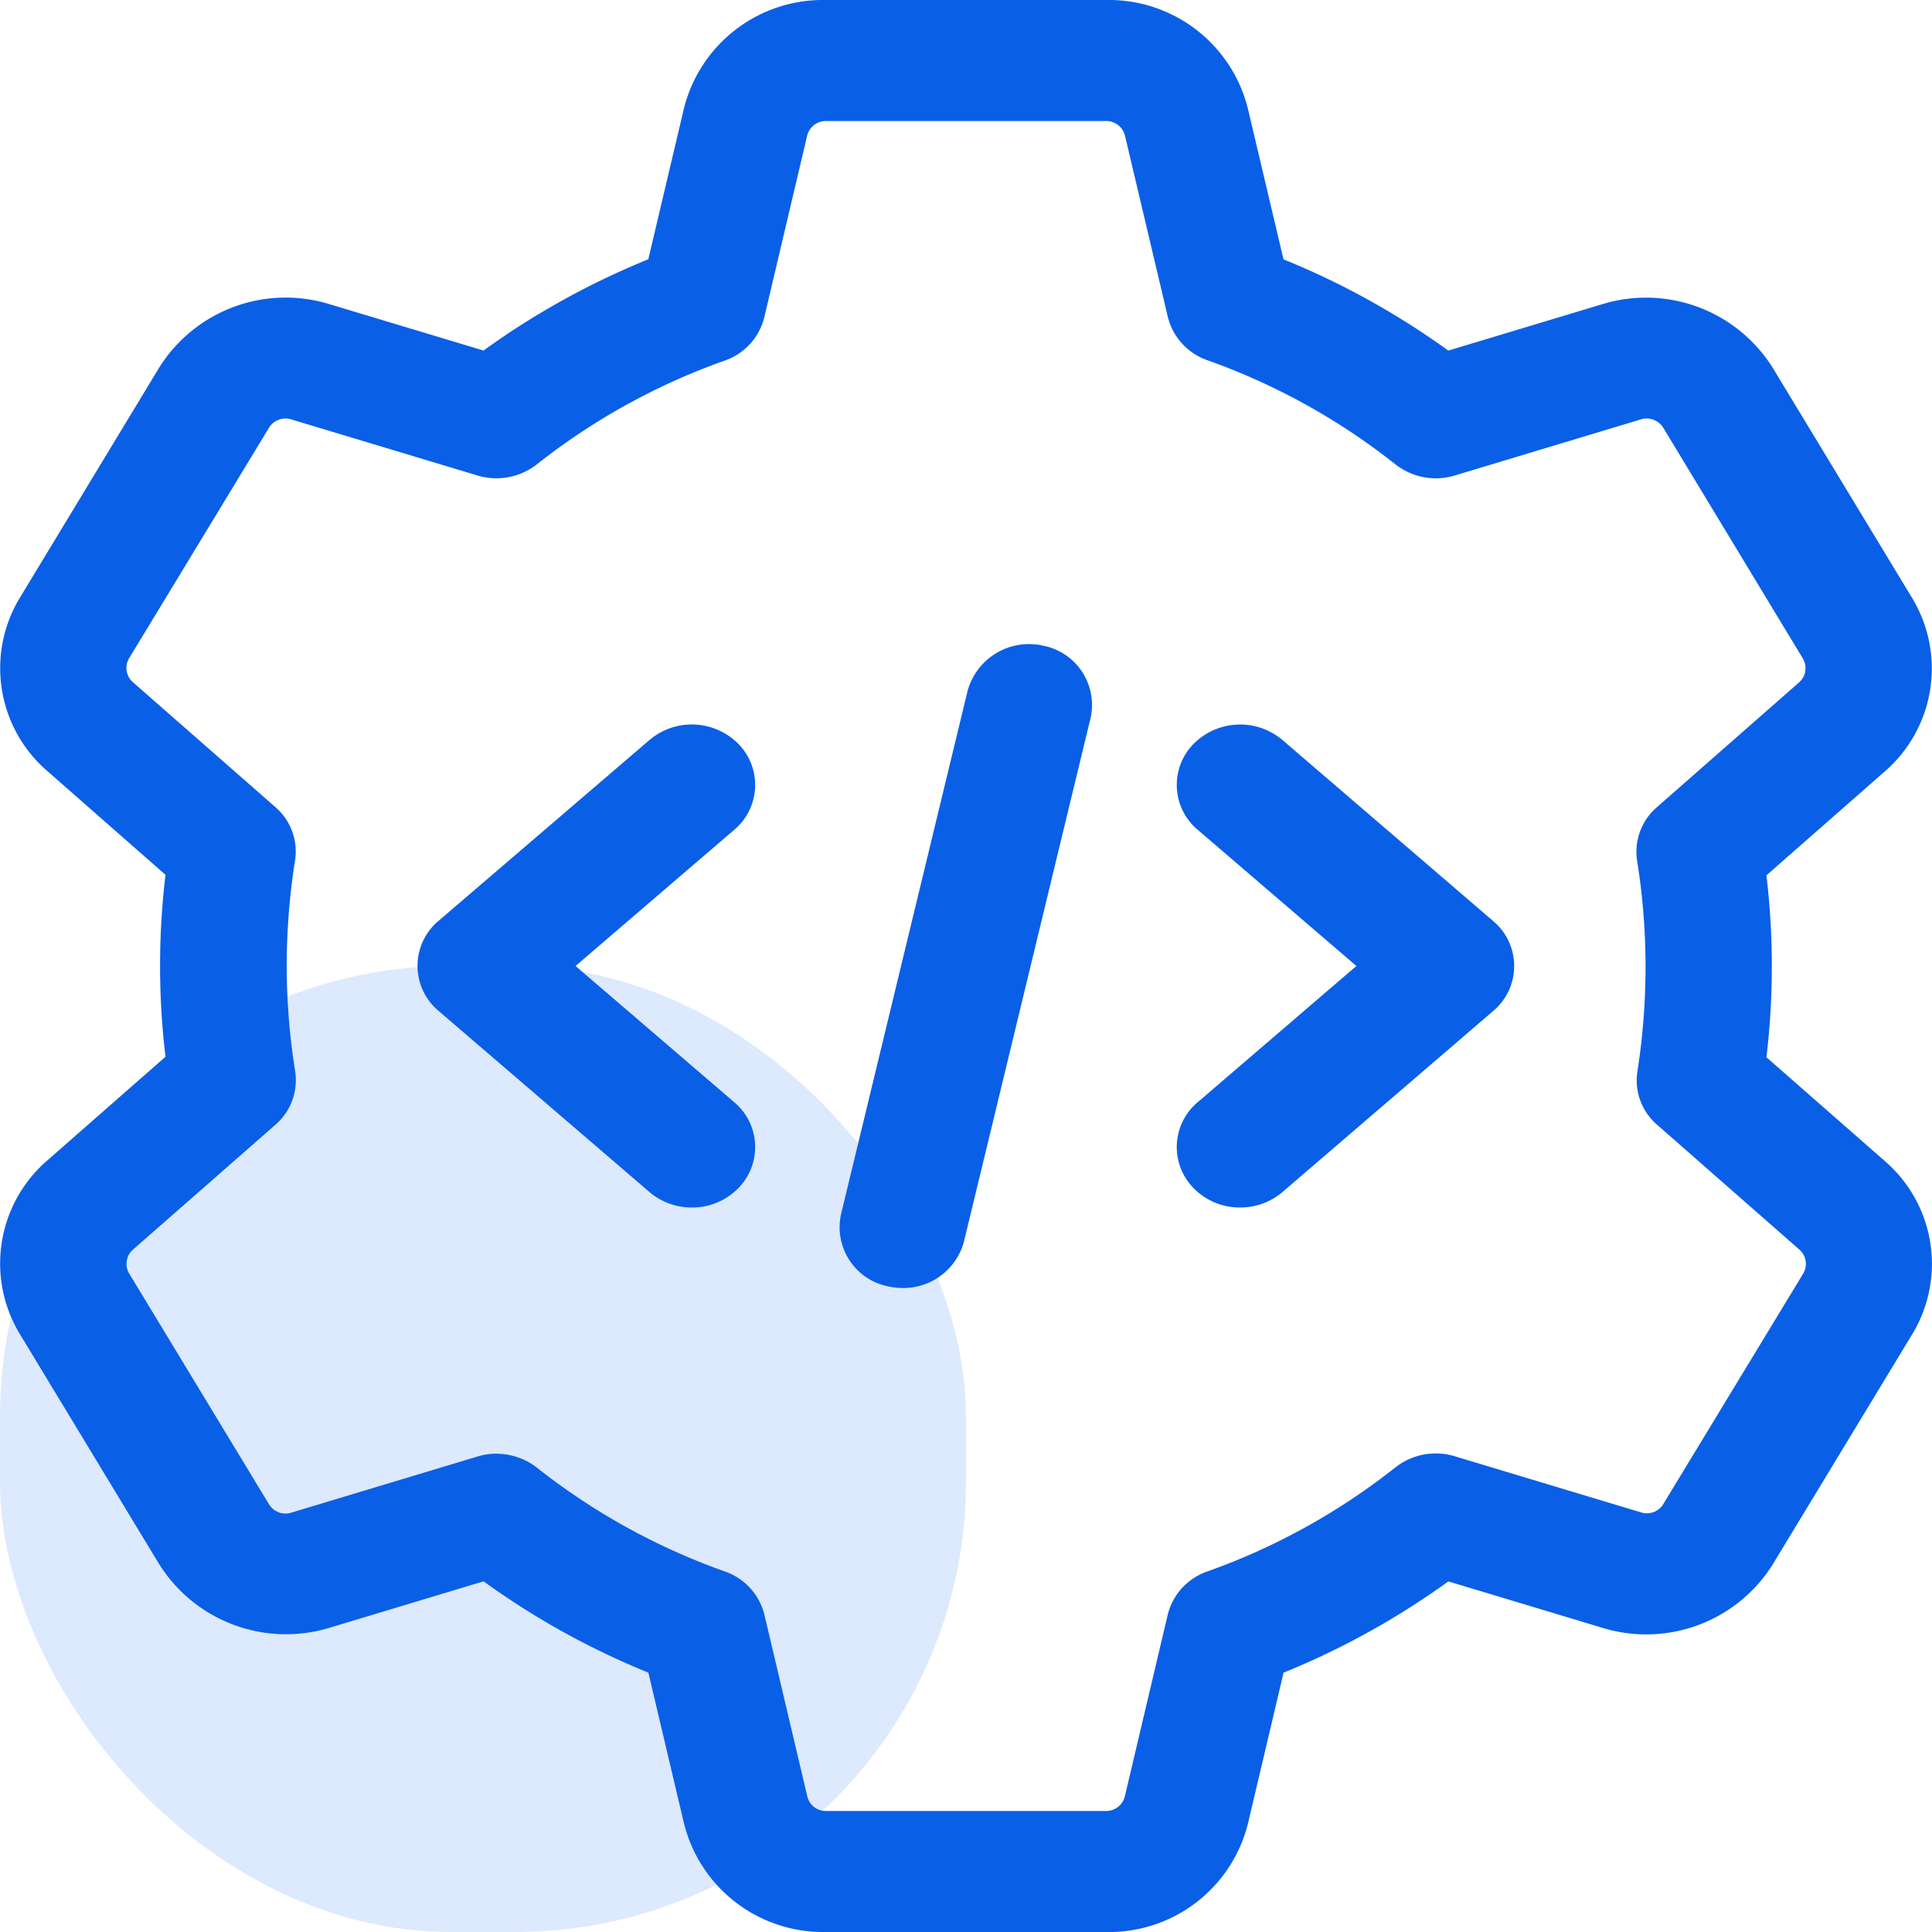
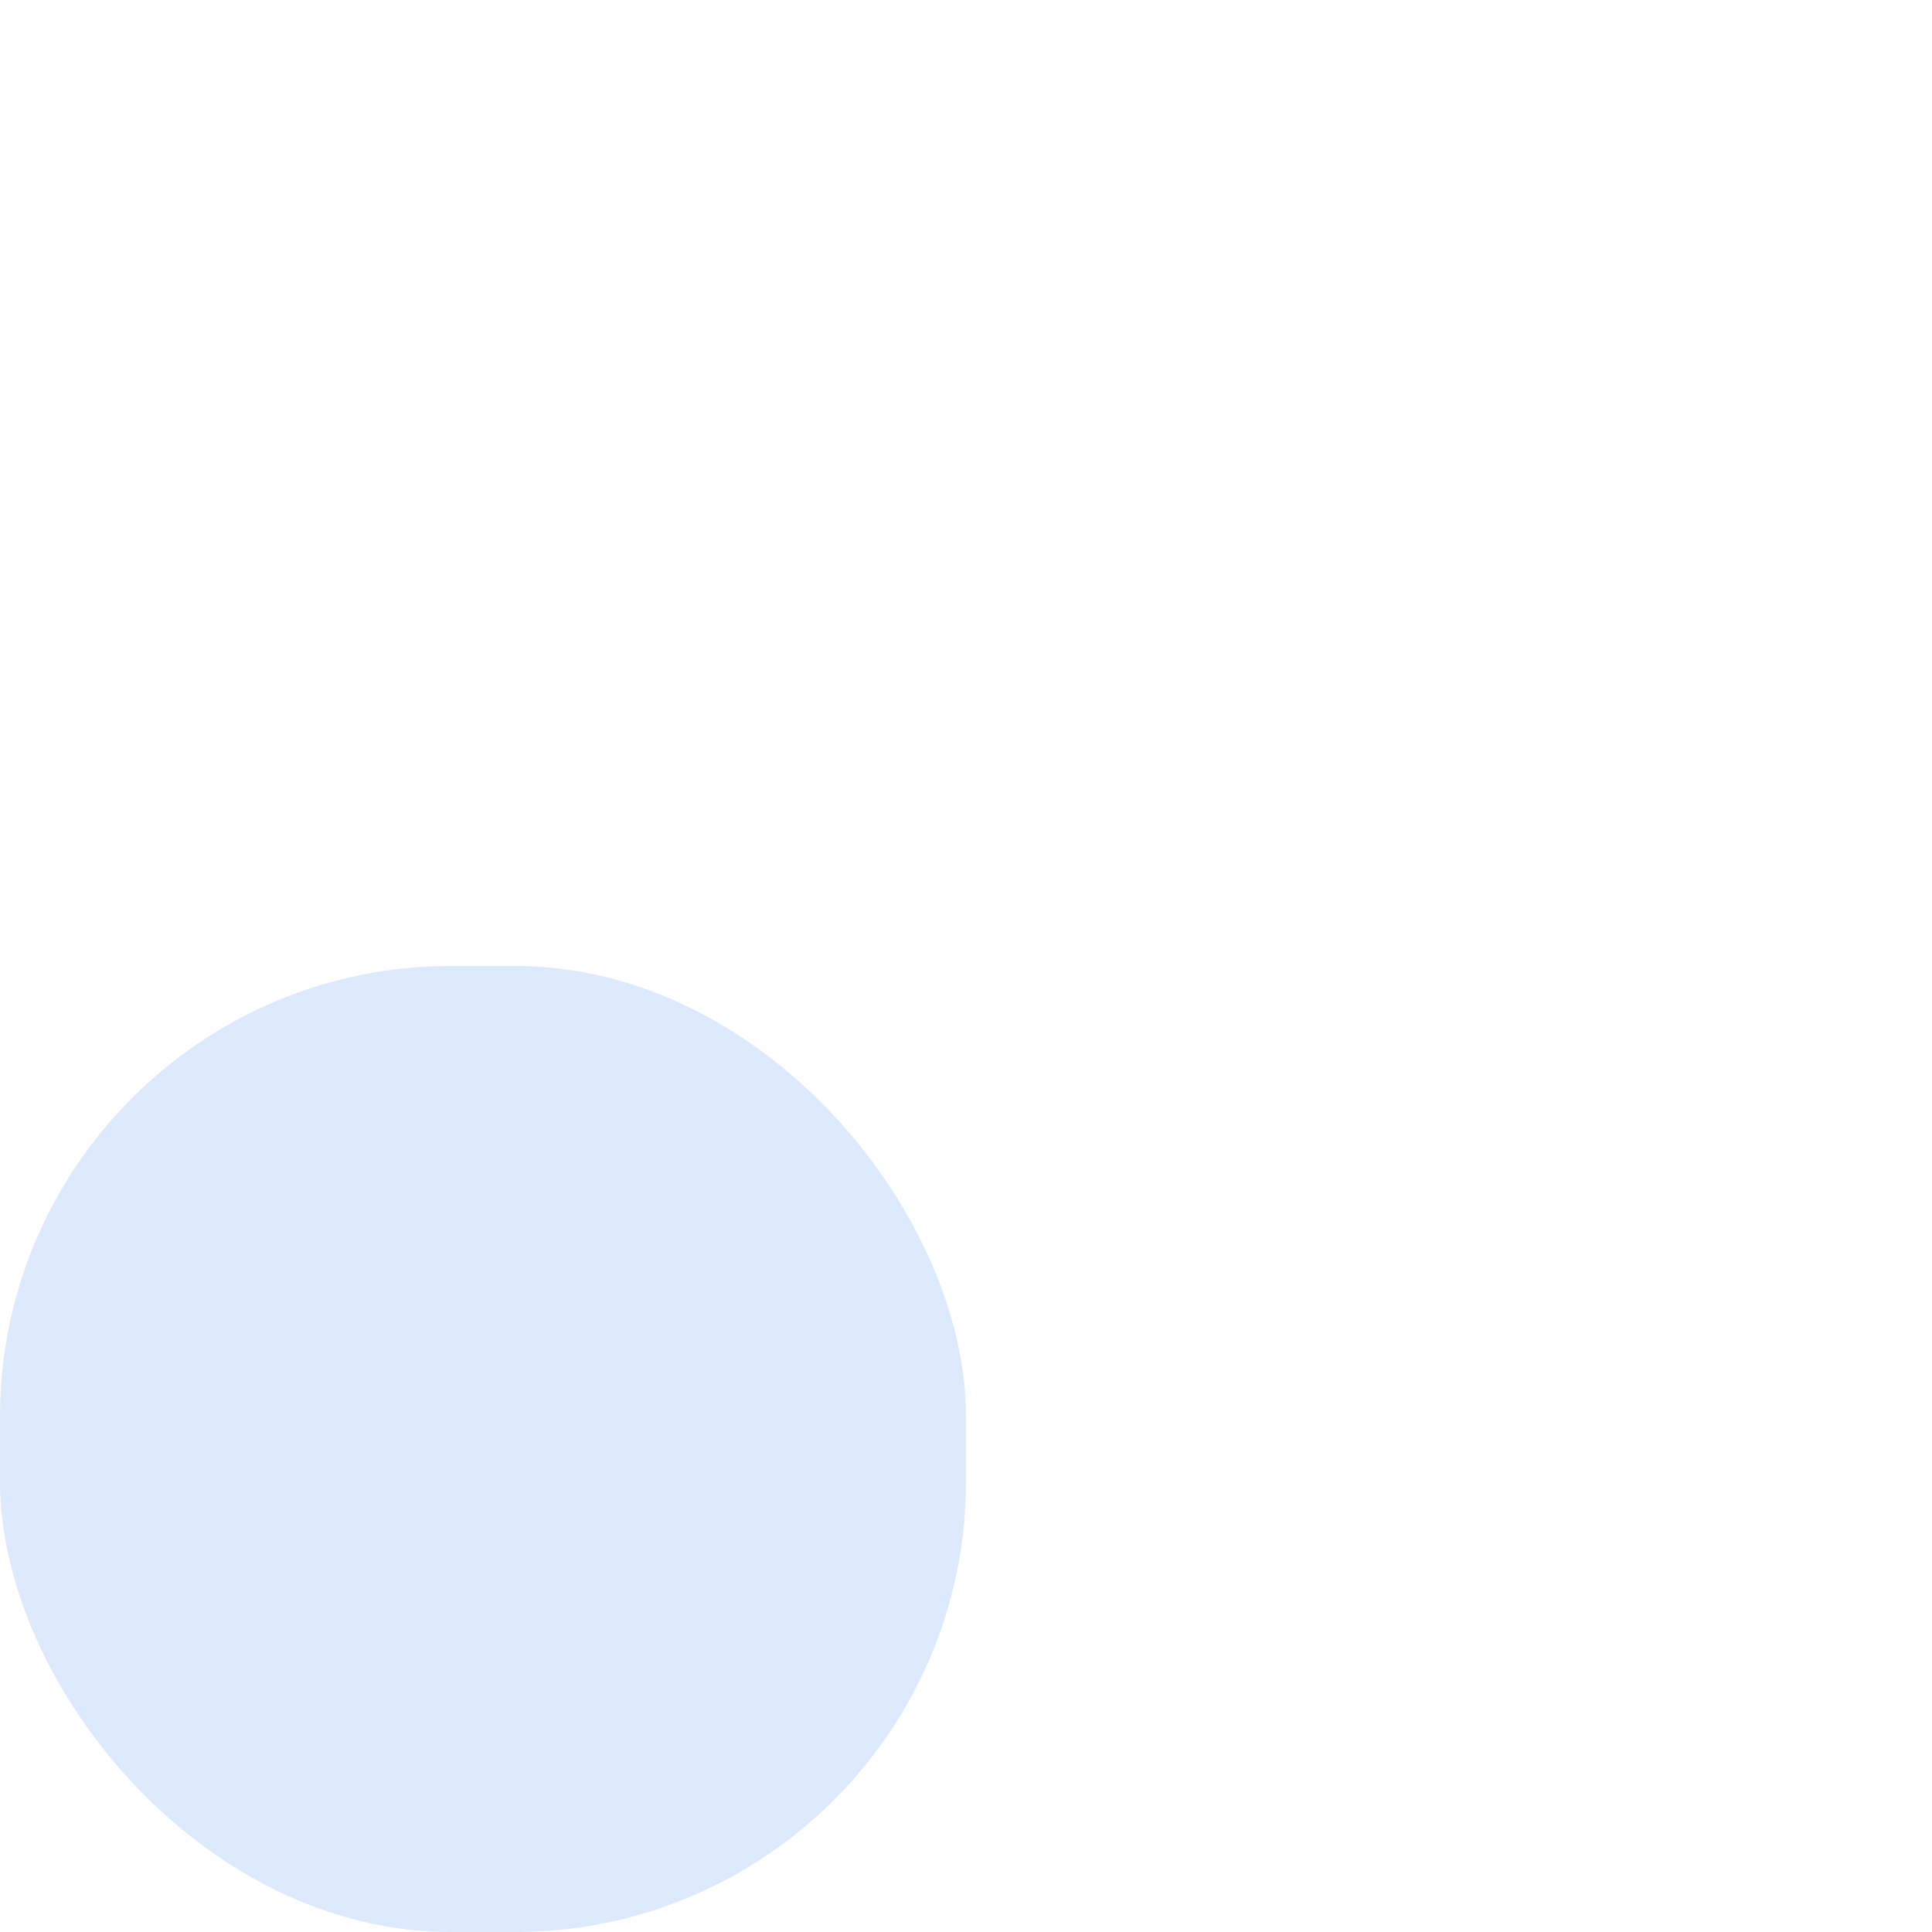
<svg xmlns="http://www.w3.org/2000/svg" width="36" height="36" viewBox="0 0 30 30">
  <g id="Group_118179" data-name="Group 118179" transform="translate(-101 -2444)">
    <rect id="Rectangle_35178" data-name="Rectangle 35178" width="15" height="15" rx="7" transform="translate(101 2459)" fill="#0a5fe7" opacity="0.14" />
    <g id="setting_4_" data-name="setting (4)" transform="translate(100.452 2444)">
-       <path id="Path_163604" data-name="Path 163604" d="M17.726,30H13.369a2.225,2.225,0,0,1-2.2-1.686l-.553-2.341a12.183,12.183,0,0,1-2.559-1.418l-2.386.719a2.325,2.325,0,0,1-2.651-.985L.847,20.7a2.114,2.114,0,0,1,.422-2.669l1.849-1.622a11.851,11.851,0,0,1,0-2.825l-1.84-1.615A2.11,2.11,0,0,1,.84,9.309L3.025,5.7a2.317,2.317,0,0,1,2.642-.976l2.389.719a12.215,12.215,0,0,1,2.559-1.417l.553-2.342A2.225,2.225,0,0,1,13.369,0h4.356a2.225,2.225,0,0,1,2.2,1.686l.553,2.341a12.183,12.183,0,0,1,2.559,1.417l2.386-.719a2.322,2.322,0,0,1,2.651.985L30.248,9.3a2.114,2.114,0,0,1-.422,2.669l-1.849,1.623a11.943,11.943,0,0,1,0,2.825l1.842,1.615.008.007a2.107,2.107,0,0,1,.428,2.656L28.07,24.3a2.318,2.318,0,0,1-2.642.976l-2.39-.72a12.215,12.215,0,0,1-2.559,1.417l-.553,2.343A2.222,2.222,0,0,1,17.726,30ZM8.257,22.574a1.018,1.018,0,0,1,.626.214A10.2,10.2,0,0,0,11.8,24.4a.955.955,0,0,1,.618.674l.667,2.825a.294.294,0,0,0,.286.222h4.356a.3.3,0,0,0,.286-.221l.667-2.825A.952.952,0,0,1,19.3,24.4a10.234,10.234,0,0,0,2.918-1.616,1.015,1.015,0,0,1,.921-.171l2.883.869a.3.3,0,0,0,.347-.116l2.185-3.6a.294.294,0,0,0-.064-.361l-2.211-1.94a.908.908,0,0,1-.305-.83A10.565,10.565,0,0,0,26.1,15a10.418,10.418,0,0,0-.131-1.634.914.914,0,0,1,.305-.83l2.216-1.945a.294.294,0,0,0,.052-.367L26.374,6.64a.305.305,0,0,0-.356-.125l-2.879.868a1.015,1.015,0,0,1-.921-.171A10.2,10.2,0,0,0,19.3,5.595a.955.955,0,0,1-.618-.674L18.015,2.1a.3.3,0,0,0-.289-.221H13.369a.3.3,0,0,0-.286.221l-.667,2.826A.953.953,0,0,1,11.8,5.6,10.2,10.2,0,0,0,8.882,7.212a1.019,1.019,0,0,1-.921.171L5.079,6.515a.3.3,0,0,0-.347.116l-2.185,3.6a.294.294,0,0,0,.067.364l2.21,1.938a.908.908,0,0,1,.305.83A10.565,10.565,0,0,0,5,15a10.418,10.418,0,0,0,.131,1.634.914.914,0,0,1-.305.83L2.607,19.409a.294.294,0,0,0-.052.368L4.726,23.36a.3.3,0,0,0,.356.125l2.879-.868a1,1,0,0,1,.3-.044Z" fill="#0a5fe7" />
-       <path id="Path_163605" data-name="Path 163605" d="M11.484,18a1.037,1.037,0,0,1-.223-.024.937.937,0,0,1-.736-1.124L12.49,8.727a.989.989,0,0,1,1.177-.7A.937.937,0,0,1,14.4,9.147l-1.965,8.125A.972.972,0,0,1,11.484,18Z" transform="translate(3.083 2)" fill="#0a5fe7" />
-       <path id="Path_163606" data-name="Path 163606" d="M15.482,16.5a1,1,0,0,1-.731-.31.909.909,0,0,1,.073-1.325l2.464-2.115-2.464-2.115a.909.909,0,0,1-.073-1.325,1.019,1.019,0,0,1,1.388-.07l3.274,2.813a.911.911,0,0,1,0,1.395L16.14,16.26a1.008,1.008,0,0,1-.658.24Z" transform="translate(4.322 2.25)" fill="#0a5fe7" />
-       <path id="Path_163607" data-name="Path 163607" d="M9.757,16.5a1.008,1.008,0,0,1-.658-.24L5.825,13.448a.911.911,0,0,1,0-1.4L9.1,9.24a1.017,1.017,0,0,1,1.388.07.909.909,0,0,1-.073,1.325L7.951,12.75l2.464,2.115a.909.909,0,0,1,.073,1.325,1,1,0,0,1-.731.31Z" transform="translate(1.534 2.25)" fill="#0a5fe7" />
-     </g>
+       </g>
  </g>
</svg>